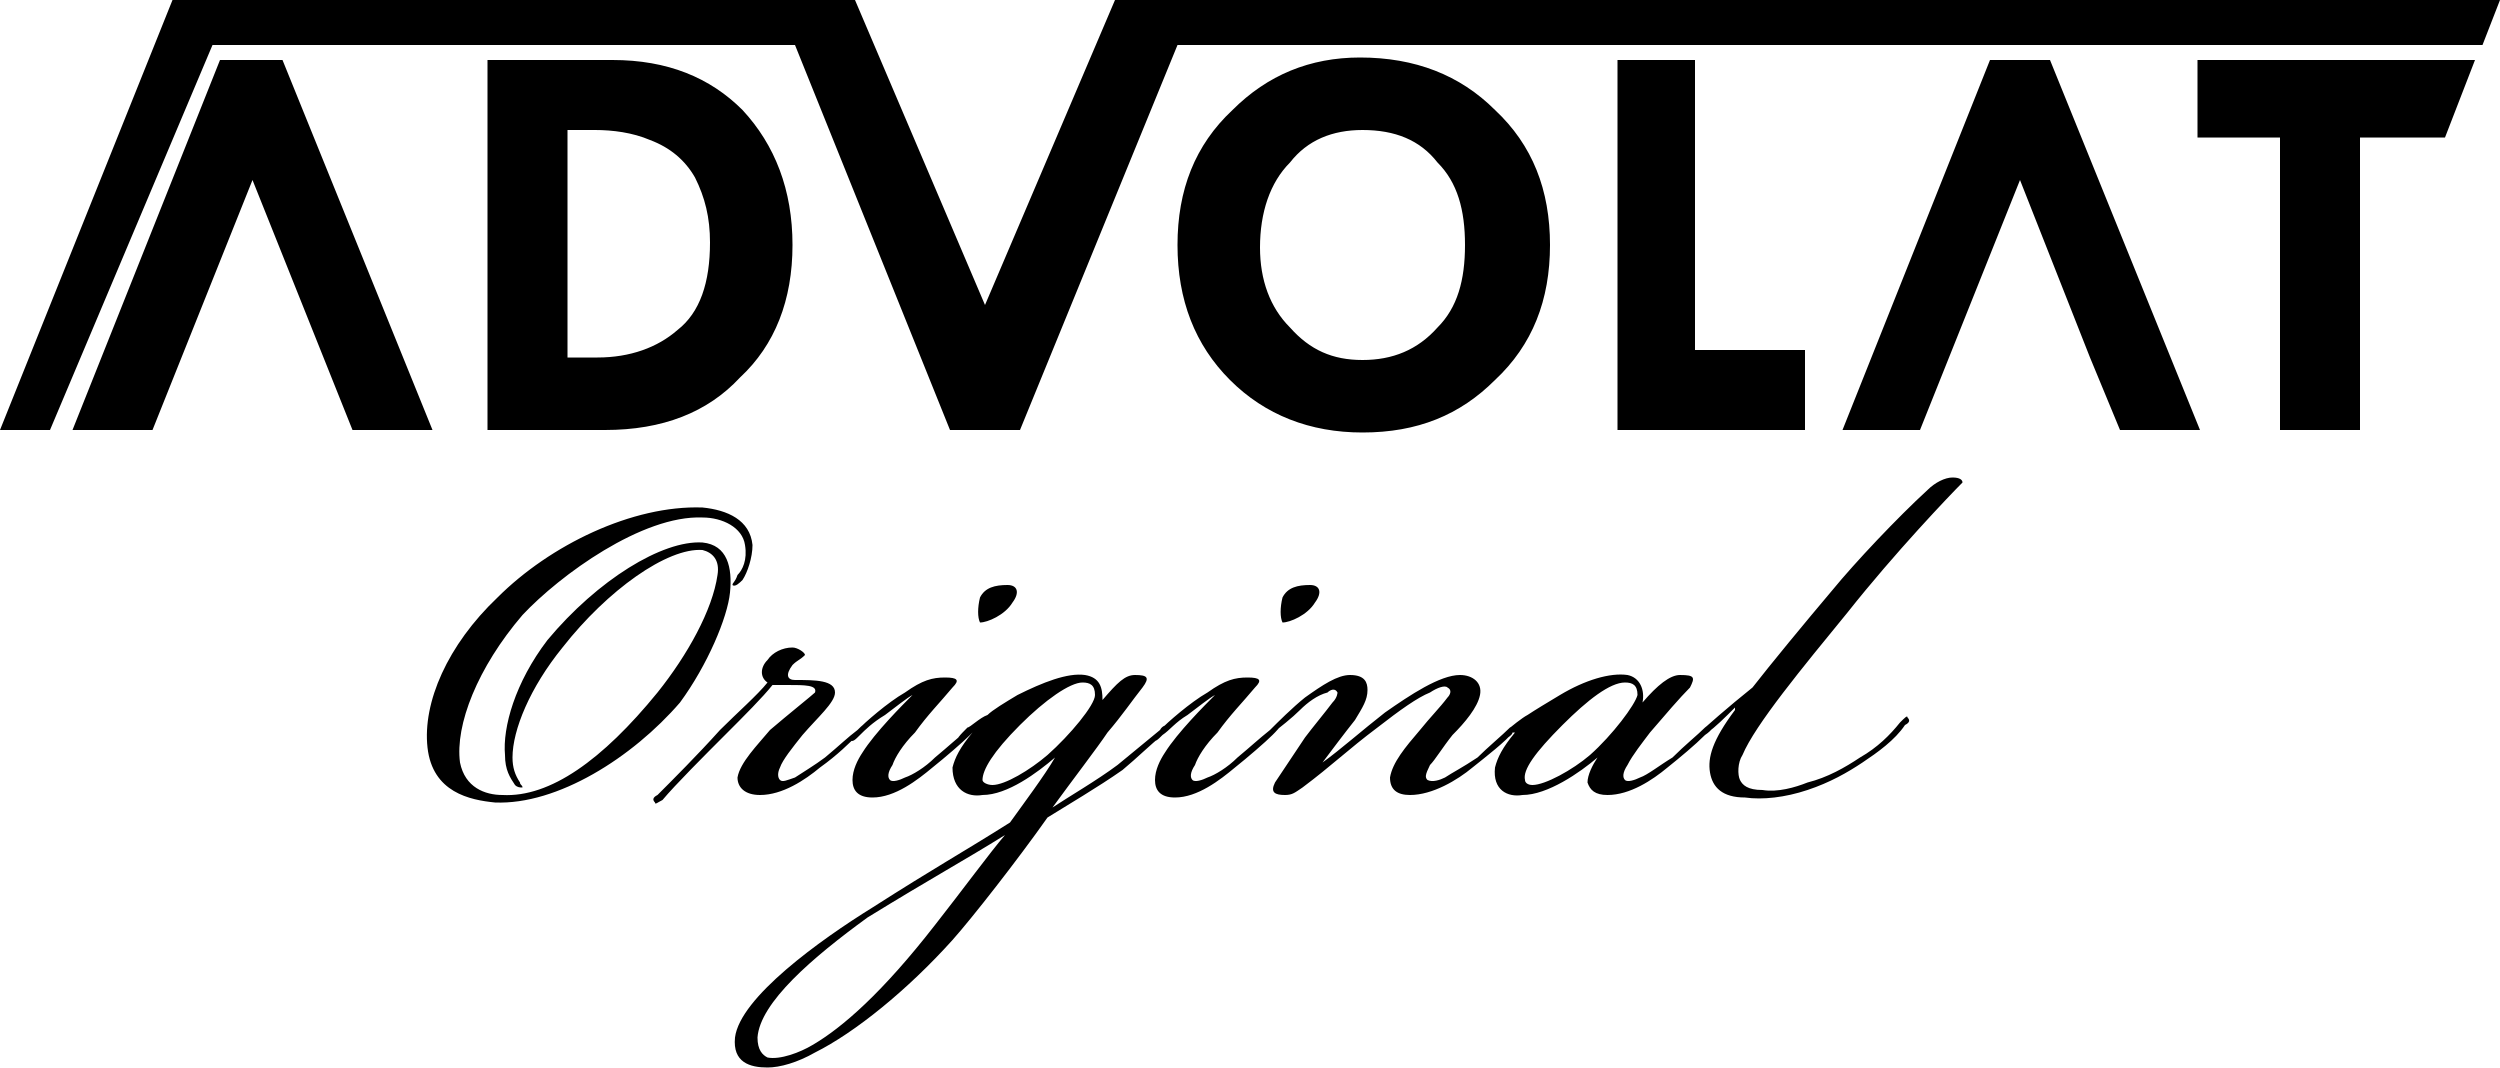
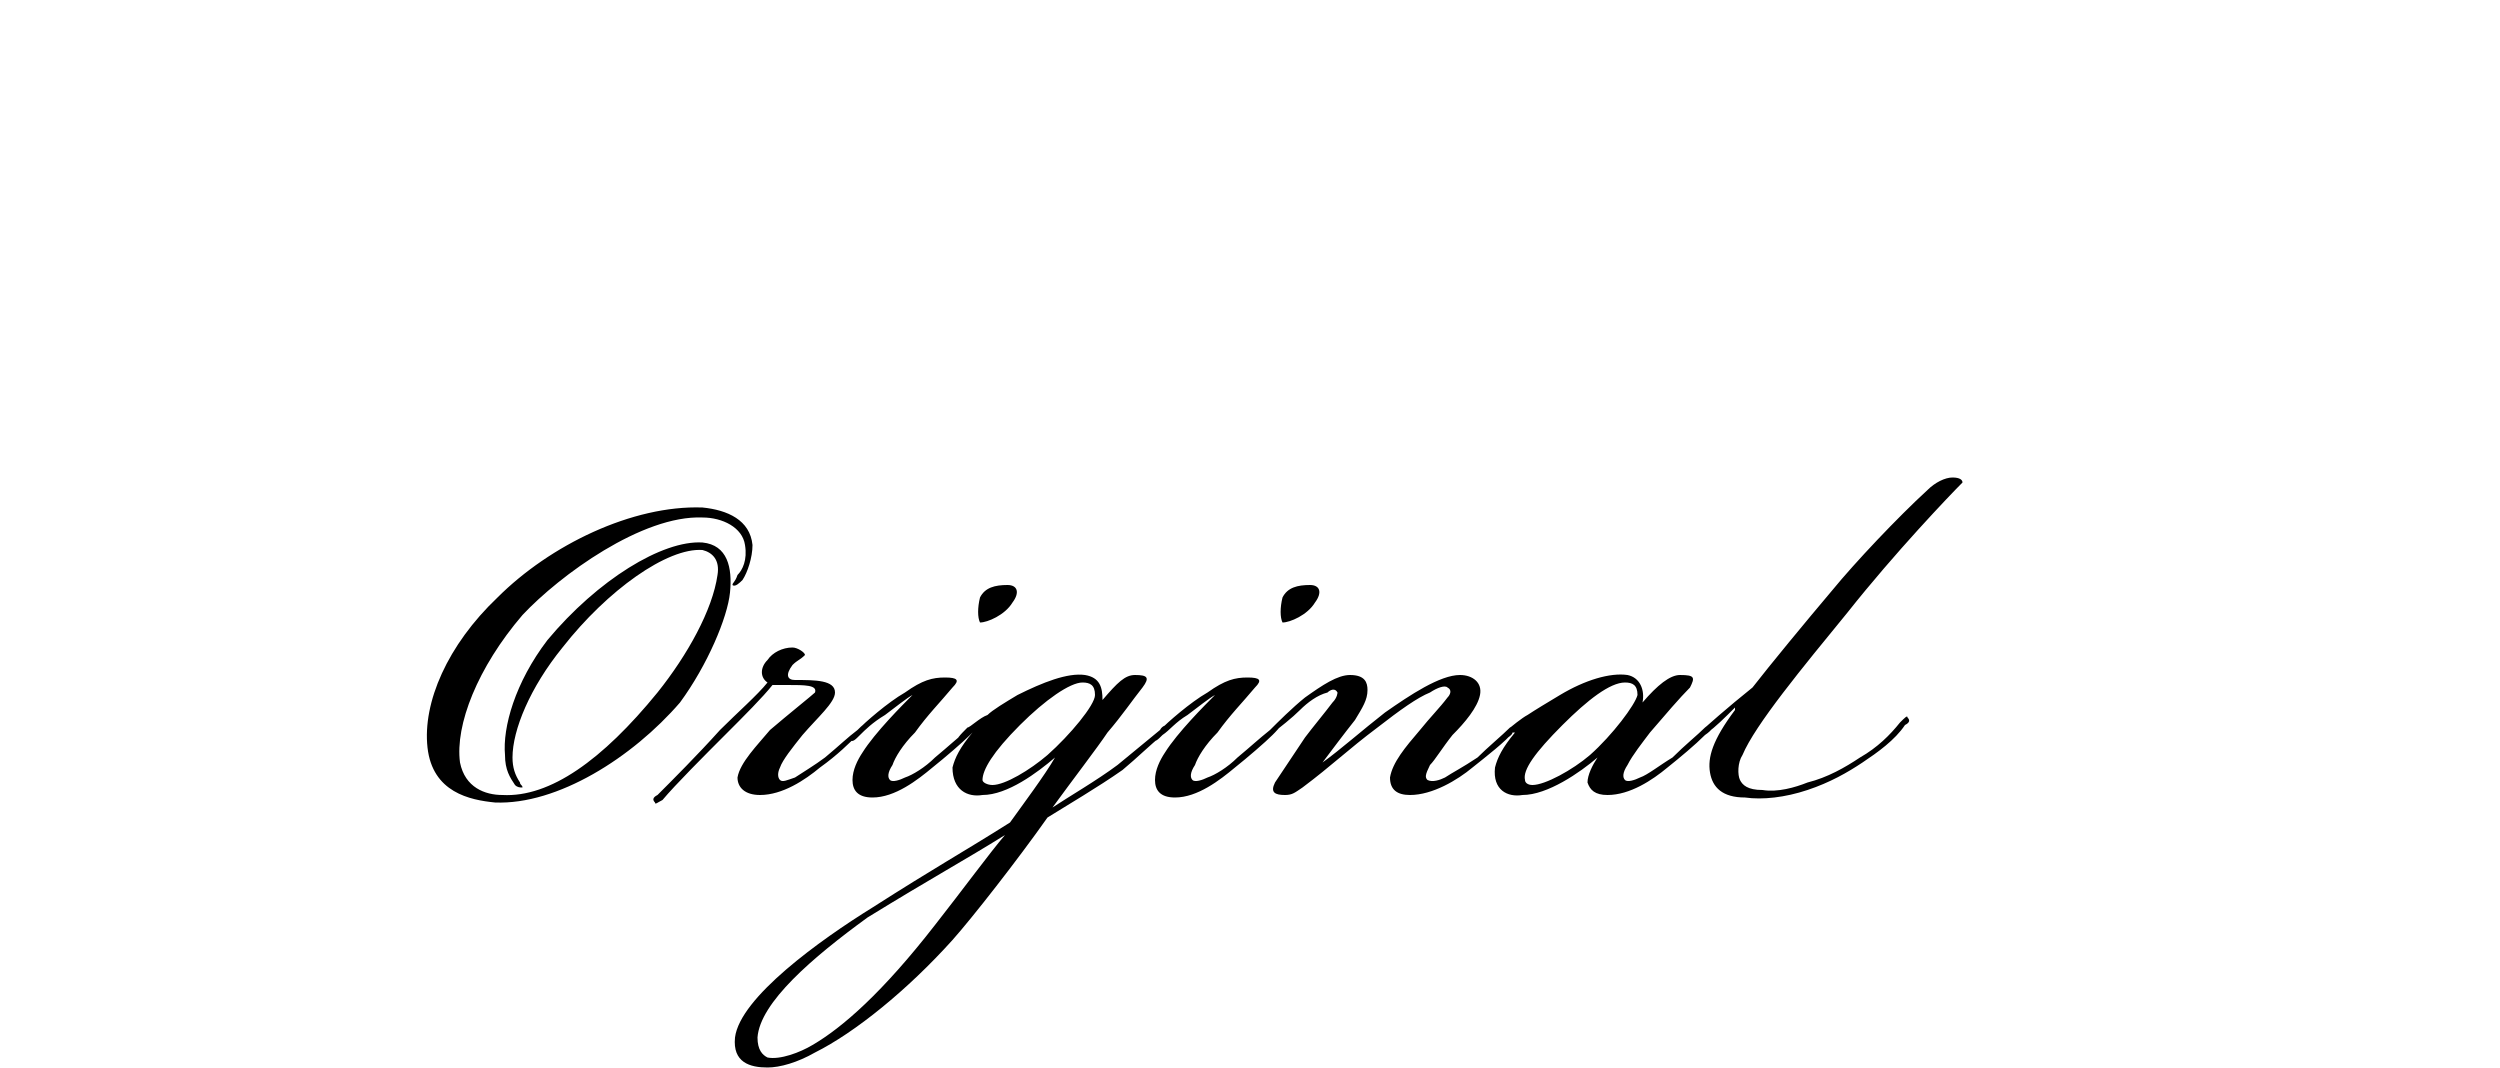
<svg xmlns="http://www.w3.org/2000/svg" xml:space="preserve" width="1000px" height="427px" version="1.1" style="shape-rendering:geometricPrecision; text-rendering:geometricPrecision; image-rendering:optimizeQuality; fill-rule:evenodd; clip-rule:evenodd" viewBox="0 0 1000 427">
  <defs>
    <style type="text/css">
   
    .fil0 {fill:black;fill-rule:nonzero}
   
  </style>
  </defs>
  <g id="Ebene_x0020_1">
    <g id="_204355024">
      <path class="fil0" d="M208 313c0,1 1,1 1,2 -1,0 -2,0 -3,-1 -2,-3 -4,-6 -4,-12 -1,-11 4,-29 17,-46 20,-24 46,-40 62,-39 10,1 12,10 11,20 -1,10 -9,29 -20,44 -19,22 -49,41 -74,40 -10,-1 -25,-4 -27,-22 -2,-18 8,-41 28,-60 21,-21 54,-37 82,-36 10,1 19,5 20,15 0,5 -2,11 -4,14 -1,1 -3,3 -4,2 0,-1 1,-1 2,-4 2,-2 4,-6 3,-12 -1,-7 -9,-11 -17,-11 -24,-1 -57,23 -72,39 -18,21 -27,44 -25,59 2,10 10,13 17,13 19,1 40,-14 62,-41 12,-15 22,-33 24,-47 1,-6 -2,-9 -6,-10 -14,-1 -38,16 -56,39 -13,16 -20,33 -20,44 0,4 1,7 3,10zm87 -2c1,-6 8,-13 13,-19 7,-6 17,-14 18,-15 1,-3 -4,-3 -11,-3 -2,0 -4,0 -6,0 -4,5 -11,12 -19,20 -8,8 -20,20 -25,26 -2,1 -3,2 -3,1 -1,-1 -1,-2 1,-3 6,-6 16,-16 25,-26 7,-7 15,-14 19,-19 -3,-2 -3,-6 0,-9 2,-3 6,-5 10,-5 2,0 5,2 5,3 -2,2 -3,2 -5,4 -3,4 -2,6 1,6 8,0 16,0 16,5 0,4 -7,10 -13,17 -4,5 -8,10 -9,13 -1,2 -1,4 0,5 1,1 3,0 6,-1 3,-2 8,-5 12,-8 6,-5 9,-8 13,-11 2,-2 3,-3 4,-2 1,1 -1,2 -4,4 -3,3 -8,8 -15,13 -6,5 -15,11 -24,11 -6,0 -9,-3 -9,-7zm108 -77c4,0 5,3 2,7 -3,5 -10,8 -13,8 -1,-2 -1,-6 0,-10 2,-4 6,-5 11,-5l0 0zm-49 52c-5,3 -8,6 -10,8 -2,2 -3,3 -4,2 -1,0 0,-1 3,-4 3,-3 12,-11 19,-15 7,-5 11,-6 16,-6 5,0 6,1 3,4 -5,6 -10,11 -15,18 -5,5 -8,10 -9,13 -2,3 -2,5 -1,6 1,1 4,0 6,-1 3,-1 8,-4 12,-8 6,-5 8,-7 13,-11 2,-2 3,-3 4,-2 1,0 -2,3 -3,4 -3,3 -10,9 -15,13 -6,5 -15,12 -24,12 -6,0 -8,-3 -8,-7 0,-4 2,-8 4,-11 5,-8 16,-19 20,-23 -2,1 -7,5 -11,8zm54 4c-11,11 -15,18 -15,22 0,1 2,2 4,2 5,0 15,-6 22,-12 9,-8 19,-20 19,-24 0,-4 -2,-5 -5,-5 -5,0 -15,7 -25,17zm-61 77c-22,16 -43,34 -44,48 0,5 2,7 4,8 5,1 13,-2 18,-5 12,-7 28,-21 49,-48 11,-14 22,-29 28,-36 -16,10 -29,17 -55,33zm87 -97c6,1 7,5 7,10l0 0c6,-7 9,-10 13,-10 5,0 6,1 3,5 -4,5 -8,11 -14,18 -4,6 -14,19 -22,30 6,-4 18,-11 26,-17 6,-5 11,-9 17,-14 1,-2 3,-2 3,-2 1,1 -1,3 -2,4 -5,4 -10,9 -16,14 -10,7 -22,14 -30,19 -12,17 -30,40 -38,49 -18,20 -39,37 -55,45 -7,4 -14,6 -19,6 -7,0 -14,-2 -13,-12 2,-16 34,-39 55,-52 25,-16 36,-22 55,-34 5,-7 14,-19 18,-26l0 0c-7,6 -19,15 -29,15 -6,1 -12,-2 -12,-11 1,-4 3,-8 8,-14l0 0c-1,1 -2,2 -4,3 -1,1 -2,2 -2,1 -1,-1 1,-3 4,-6 1,0 5,-4 8,-5 2,-2 7,-5 12,-8 10,-5 20,-9 27,-8zm90 -36c4,0 5,3 2,7 -3,5 -10,8 -13,8 -1,-2 -1,-6 0,-10 2,-4 6,-5 11,-5l0 0zm-49 52c-5,3 -7,6 -10,8 -2,2 -3,3 -4,2 -1,0 0,-1 3,-4 3,-3 12,-11 19,-15 7,-5 11,-6 16,-6 5,0 6,1 3,4 -5,6 -10,11 -15,18 -5,5 -8,10 -9,13 -2,3 -2,5 -1,6 1,1 4,0 6,-1 3,-1 8,-4 12,-8 6,-5 8,-7 13,-11 2,-2 3,-3 4,-2 1,0 -2,3 -3,4 -3,3 -10,9 -15,13 -6,5 -15,12 -24,12 -6,0 -8,-3 -8,-7 0,-4 2,-8 4,-11 5,-8 16,-19 20,-23 -2,1 -7,5 -11,8zm81 25c1,-6 6,-12 12,-19 4,-5 8,-9 11,-13 1,-1 2,-3 0,-4 -1,-1 -4,0 -7,2 -5,2 -12,7 -21,14 -12,9 -18,15 -30,24 -3,2 -4,3 -7,3 -4,0 -6,-1 -4,-5 2,-3 8,-12 12,-18 3,-4 8,-10 11,-14 2,-2 2,-4 2,-4 -1,-2 -3,-1 -4,0 -4,1 -8,4 -11,7 -3,3 -8,7 -12,10 -2,3 -3,4 -4,3 -1,-1 1,-2 4,-5 3,-3 9,-9 14,-13 7,-5 13,-9 18,-9 6,0 7,3 7,6 0,4 -2,7 -5,12 -4,5 -10,13 -13,17l0 0c7,-5 16,-13 25,-20 10,-7 22,-15 30,-15 5,0 9,3 8,8 -1,5 -6,11 -11,16 -4,5 -7,10 -9,12 -2,4 -2,5 -1,6 2,1 5,0 7,-1 3,-2 7,-4 13,-8 4,-4 10,-9 13,-12 2,-1 3,-2 3,-1 1,0 0,1 -2,3 -2,3 -11,10 -16,14 -6,5 -16,11 -25,11 -5,0 -8,-2 -8,-7zm69 -21c-11,11 -16,18 -15,22 0,1 1,2 3,2 5,0 16,-6 23,-12 9,-8 18,-20 19,-24 0,-4 -2,-5 -5,-5 -6,0 -15,7 -25,17zm47 -20c6,0 6,1 4,5 -4,4 -10,11 -16,18 -3,4 -7,9 -9,13 -2,3 -2,5 -1,6 1,1 4,0 6,-1 3,-1 8,-5 13,-8 5,-5 10,-9 13,-12 1,-1 3,-2 3,-1 1,0 0,2 -3,4 -4,4 -10,9 -15,13 -6,5 -15,11 -24,11 -5,0 -7,-2 -8,-5 0,-3 2,-7 4,-10l0 0c-7,6 -20,15 -30,15 -6,1 -12,-2 -11,-11 1,-4 3,-8 8,-14l-1 0c0,1 -2,2 -3,3 -1,1 -2,2 -3,1 0,-1 1,-2 4,-5 1,-1 6,-5 8,-6 3,-2 8,-5 13,-8 10,-6 20,-9 27,-8 5,1 7,6 6,11 6,-7 11,-11 15,-11zm22 13c-4,4 -8,8 -11,10 -2,2 -2,2 -3,1 0,-1 1,-1 1,-2 1,-1 10,-9 20,-17 7,-9 21,-26 32,-39 9,-11 26,-29 38,-40 3,-3 7,-5 10,-5 3,0 4,1 4,2 -5,5 -27,28 -46,52 -18,22 -37,45 -42,57 -2,3 -2,8 -1,10 1,2 3,4 9,4 6,1 13,-1 18,-3 8,-2 15,-6 21,-10 7,-4 12,-9 16,-14 2,-2 3,-3 3,-2 1,1 1,2 -1,3 -4,6 -11,11 -17,15 -6,4 -13,8 -22,11 -9,3 -18,4 -25,3 -9,0 -13,-4 -14,-10 -1,-6 1,-13 10,-25l0 -1z" />
-       <path class="fil0" d="M227 52l0 91 12 0c13,0 24,-4 32,-11 9,-7 13,-19 13,-35 0,-10 -2,-18 -6,-26 -4,-7 -10,-12 -18,-15 -7,-3 -15,-4 -22,-4l-11 0zm593 -28l-24 0 -59 148 31 0 40 -100 28 71 12 29 32 0 -60 -148zm-751 -24l-69 172 20 0 65 -154 233 0 62 154 28 0 63 -154 522 0 7 -18 -554 0 -52 122 -52 -122 -273 0zm44 24l-25 0 -59 148 32 0 40 -100 40 100 32 0 -60 -148zm766 0l111 0 -12 31 -34 0 0 117 -32 0 0 -117 -33 0 0 -31zm-232 0l31 0 0 116 44 0 0 32 -75 0 0 -148zm-102 28c-12,0 -22,4 -29,13 -8,8 -12,20 -12,34 0,13 4,24 12,32 8,9 17,13 29,13 12,0 22,-4 30,-13 8,-8 11,-19 11,-33 0,-14 -3,-25 -11,-33 -7,-9 -17,-13 -30,-13zm-74 46c0,-22 7,-40 22,-54 14,-14 31,-21 51,-21 22,0 40,7 54,21 15,14 22,32 22,54 0,22 -7,40 -22,54 -14,14 -31,21 -53,21 -21,0 -39,-7 -53,-21 -14,-14 -21,-32 -21,-54zm-276 -74l50 0c22,0 39,7 52,20 13,14 20,32 20,54 0,22 -7,40 -21,53 -13,14 -31,21 -54,21l-47 0 0 -148z" />
    </g>
  </g>
</svg>